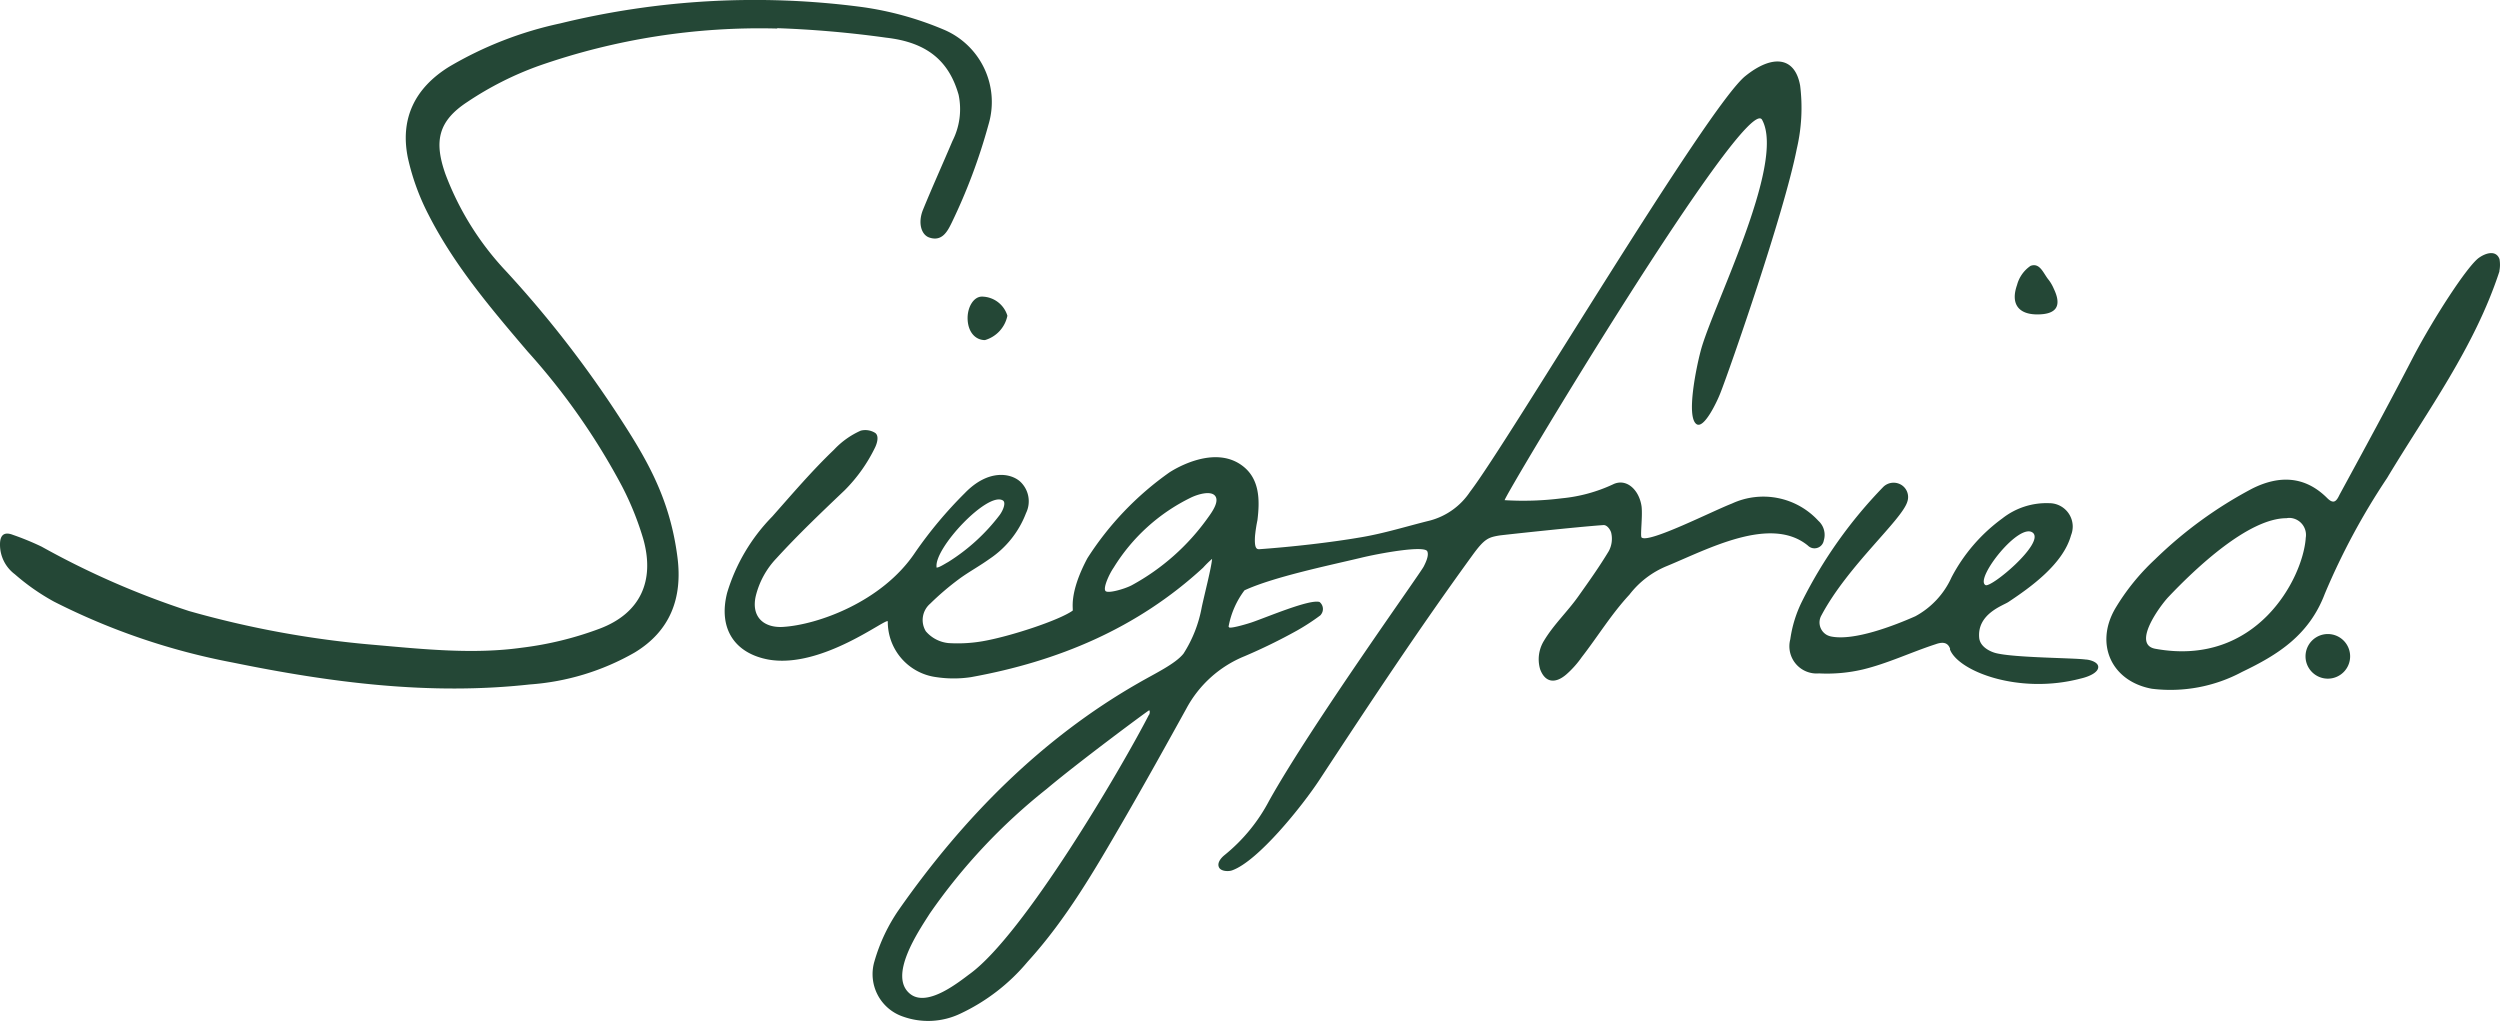
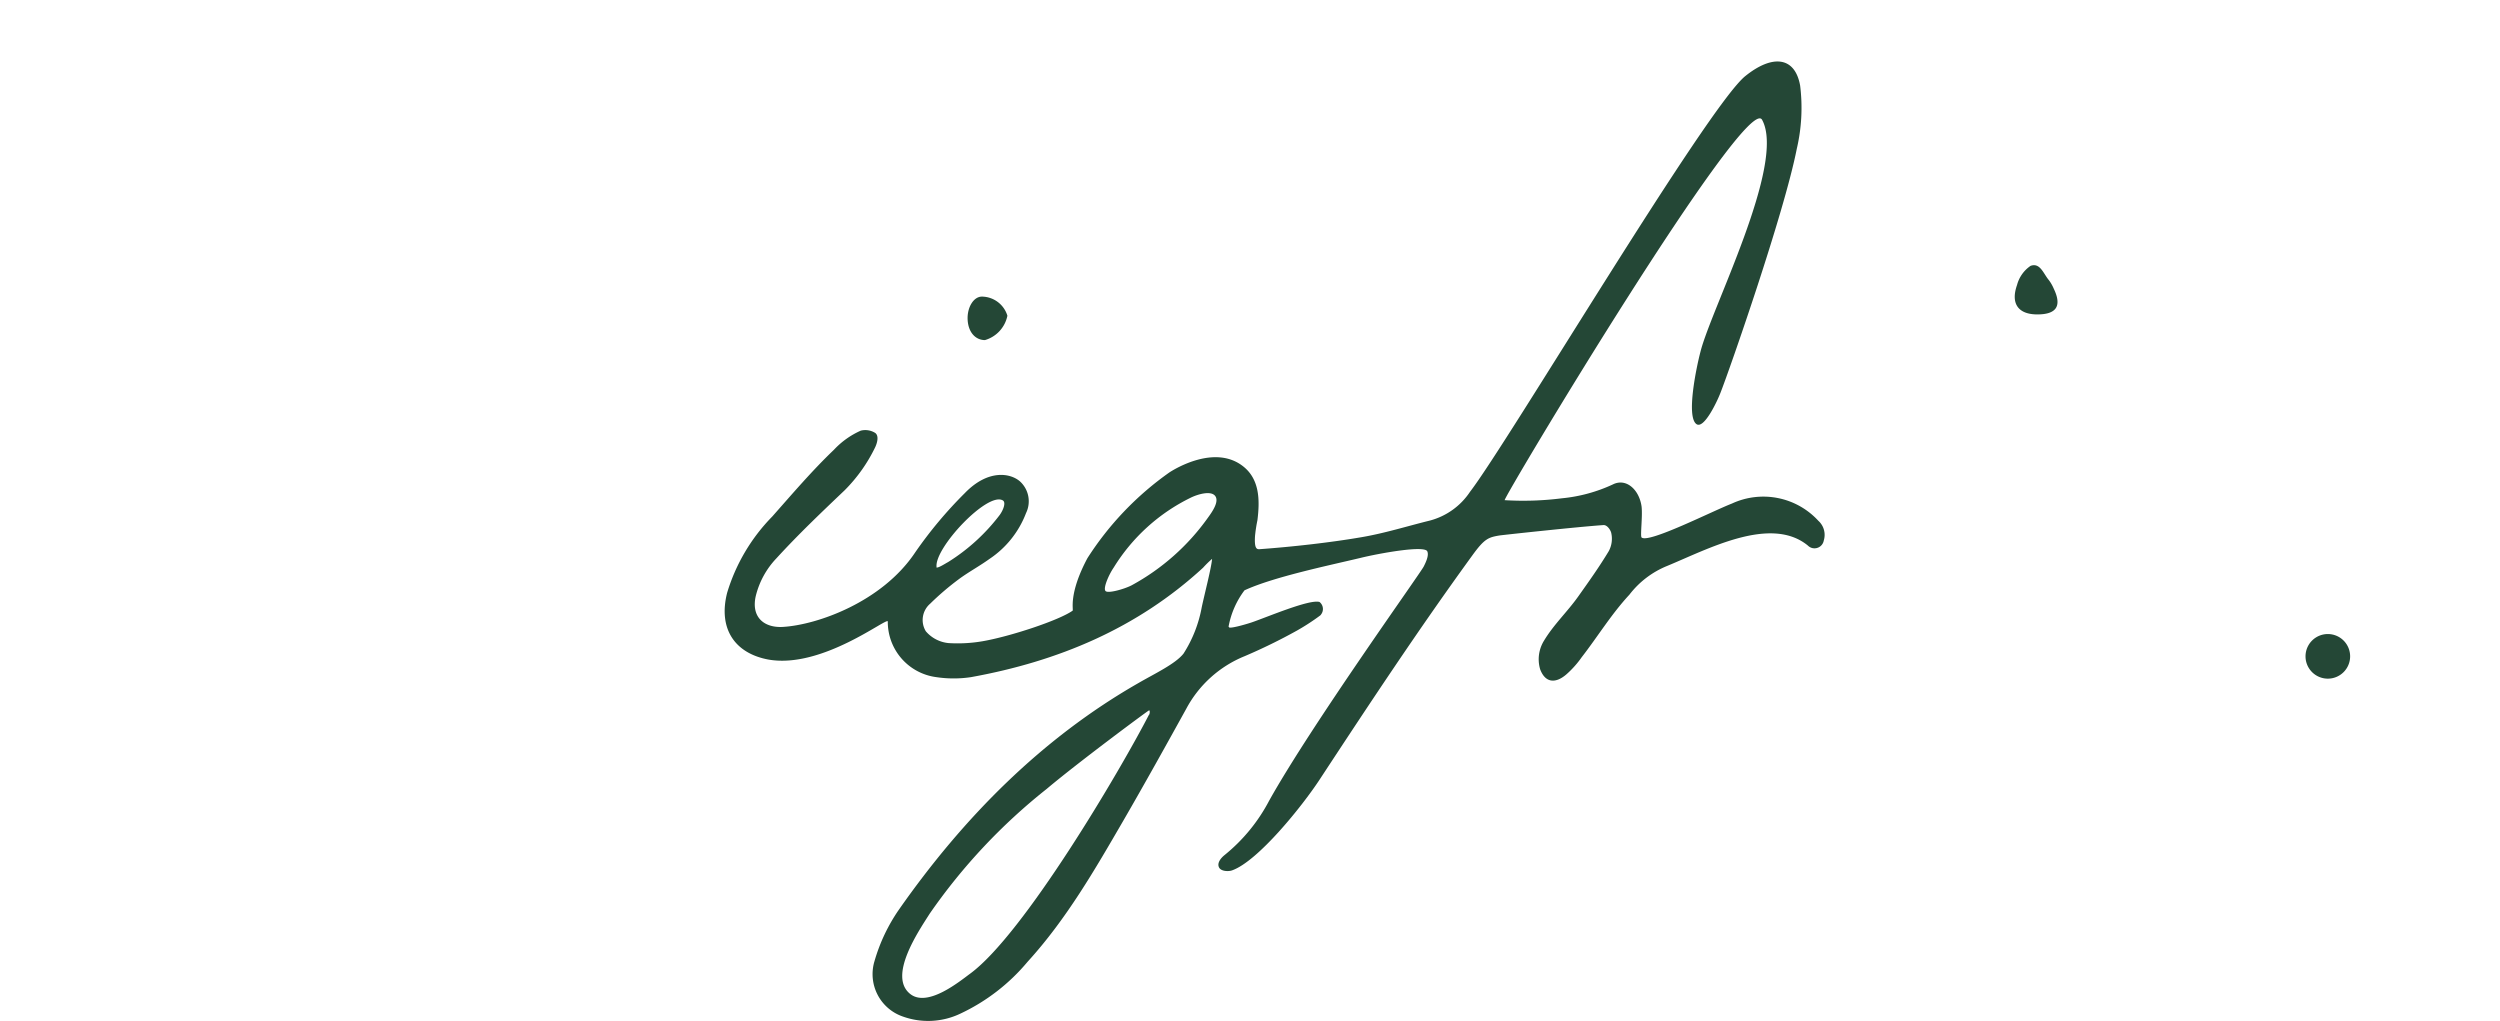
<svg xmlns="http://www.w3.org/2000/svg" width="217.56" height="88.844" viewBox="0 0 217.56 88.844">
  <g id="Siegfried" transform="translate(-5.943 -0.548)">
-     <path id="Path_149" data-name="Path 149" d="M120.417,11.76c-2.17,6.639-6.263,12.137-9.787,18.01a59.954,59.954,0,0,0-5.416,10.065c-1.387,3.654-4.144,5.335-7.194,6.8a13.2,13.2,0,0,1-7.863,1.468c-3.524-.652-4.975-3.9-3.181-6.982a19.392,19.392,0,0,1,3.458-4.274A36.577,36.577,0,0,1,98.9,30.683c2.316-1.158,4.568-1.126,6.525.832.6.6.832.2,1.077-.31,2.121-3.9,4.323-7.945,6.362-11.892,1.778-3.409,4.747-7.993,5.759-8.711.619-.441,1.5-.685,1.793.114a2.859,2.859,0,0,1-.016,1.06ZM103.55,34.99a1.483,1.483,0,0,0-1.175-1.729,1.235,1.235,0,0,0-.489,0c-3.312,0-7.9,4.339-10.31,6.884-.767.832-3.181,4.143-1.077,4.486,8.777,1.582,12.773-6.1,13.051-9.592V34.99Z" transform="translate(103.044 12.382)" fill="#244736" />
    <path id="Path_150" data-name="Path 150" d="M77.442,52.114c0,.179,1.387-.212,1.974-.408,1.338-.457,5.041-2.039,5.905-1.778a.777.777,0,0,1,.13,1.093c0,.016-.033.033-.049.065a19.3,19.3,0,0,1-2.055,1.338,48.474,48.474,0,0,1-4.535,2.219,10.042,10.042,0,0,0-5.09,4.584c-1.794,3.246-3.589,6.476-5.449,9.69-2.5,4.307-4.976,8.613-8.352,12.317a17.044,17.044,0,0,1-5.856,4.519,6.5,6.5,0,0,1-4.976.261,3.9,3.9,0,0,1-2.5-4.812,15.3,15.3,0,0,1,2.121-4.486c5.628-8.042,12.447-14.927,20.865-19.739,1.436-.832,3.214-1.664,3.915-2.561a11.191,11.191,0,0,0,1.582-4.029c.277-1.289.832-3.409.9-4.209a8.676,8.676,0,0,0-.783.767c-5.742,5.286-12.627,8.157-20.212,9.527a10.17,10.17,0,0,1-2.985,0,4.851,4.851,0,0,1-4.241-4.845c0-.441-5.693,4.144-10.392,3.312-2.9-.538-4.388-2.659-3.589-5.808A16.1,16.1,0,0,1,37.7,42.489c1.762-1.99,3.475-4,5.367-5.808A7.182,7.182,0,0,1,45.4,35.018a1.622,1.622,0,0,1,1.256.2c.375.277.131.962,0,1.24A13.758,13.758,0,0,1,44,40.205c-2.039,1.941-4.046,3.85-5.954,5.938a7.244,7.244,0,0,0-1.794,3.312c-.392,1.827.767,2.741,2.382,2.643,2.985-.179,8.614-2.17,11.485-6.46a36.765,36.765,0,0,1,4.339-5.188c2.023-2.088,3.964-1.746,4.8-1.011a2.342,2.342,0,0,1,.522,2.757,8.381,8.381,0,0,1-3.2,4c-.832.6-1.827,1.142-2.643,1.746a23.945,23.945,0,0,0-2.5,2.137,1.875,1.875,0,0,0-.375,2.4,2.976,2.976,0,0,0,1.99,1.028,12.776,12.776,0,0,0,2.953-.163c2.365-.408,6.639-1.811,7.83-2.659.1-.065-.391-1.419,1.289-4.568a26.767,26.767,0,0,1,7.145-7.471c.506-.326,3.931-2.414,6.362-.555,1.5,1.142,1.5,3,1.289,4.715a12.926,12.926,0,0,0-.212,1.387c-.065,1.06.131,1.158.392,1.142,2.773-.2,6.134-.571,8.874-1.044,2.023-.343,3.98-.962,5.971-1.452a6.056,6.056,0,0,0,3.475-2.5c3.312-4.307,20.685-33.573,23.964-36.183,2.333-1.876,4.307-1.713,4.763.832a15.679,15.679,0,0,1-.294,5.514c-1.109,5.644-5.889,19.331-6.639,21.224-.294.767-1.436,3.181-2.088,2.724-.914-.636,0-4.976.343-6.281.914-3.7,7.471-16.379,5.367-20.2-1.354-2.5-22.643,33.083-22.4,33.1a26.683,26.683,0,0,0,4.976-.163,13.6,13.6,0,0,0,4.437-1.207c1.174-.587,2.3.473,2.5,1.925.1.881-.13,2.545,0,2.692.6.538,6.134-2.284,7.863-2.953a6.5,6.5,0,0,1,7.52,1.5,1.65,1.65,0,0,1,.473,1.713.821.821,0,0,1-.963.669.832.832,0,0,1-.424-.228c-3.23-2.643-8.695.31-12.251,1.778a7.863,7.863,0,0,0-3.279,2.5c-1.55,1.664-2.773,3.67-4.144,5.432a8.379,8.379,0,0,1-1.338,1.5c-.962.832-1.843.734-2.284-.441a3.066,3.066,0,0,1,.343-2.5c.832-1.387,2.023-2.5,2.969-3.833s1.844-2.594,2.659-3.948a2.272,2.272,0,0,0,.212-1.6c-.065-.245-.343-.685-.669-.669-2.17.147-8.5.832-9.021.9-1,.163-1.338.277-2.4,1.746-4.649,6.395-8.94,12.887-13.279,19.494-1.517,2.317-5.383,7.129-7.634,7.912-.277.1-.946.1-1.126-.261s.114-.783.506-1.093a15.1,15.1,0,0,0,3.85-4.7c3.654-6.558,13.165-19.8,13.458-20.392.18-.359.473-.962.31-1.321-.261-.555-4.356.212-5.807.571-2.806.669-7.6,1.664-10.1,2.822a7.473,7.473,0,0,0-1.387,3.165Zm-6.95,7.634c.082-.163.065-.391,0-.391s-6.2,4.551-8.907,6.835A50.619,50.619,0,0,0,51.406,77.04c-.962,1.517-3.7,5.5-1.664,7.031,1.517,1.126,4.242-1.109,5.171-1.794,4.682-3.426,13.1-17.749,15.563-22.529Zm-3.8-10.783c.18.261,1.664-.163,2.284-.489a19.673,19.673,0,0,0,6.64-5.889c.343-.473,1.011-1.4.62-1.892s-1.566-.114-2.1.147a16.246,16.246,0,0,0-6.721,6.085C67.018,47.5,66.479,48.688,66.691,48.965ZM51.977,46.877c0,.228.881-.359,1-.408a16.828,16.828,0,0,0,4.5-4.094c.294-.391.6-1.109.277-1.289-1.338-.767-5.954,4.144-5.759,5.791Z" transform="translate(35.451 3.006)" fill="#244736" />
-     <path id="Path_151" data-name="Path 151" d="M73.562,3.032A58.22,58.22,0,0,0,52.828,6.278a28.366,28.366,0,0,0-6.2,3.132c-2.545,1.664-2.936,3.409-1.925,6.281a25.284,25.284,0,0,0,5.286,8.467A95.305,95.305,0,0,1,59.63,36.523c2.528,3.866,4.6,7.292,5.269,12.529.457,3.573-.652,6.427-3.736,8.287a21.38,21.38,0,0,1-9.119,2.773c-8.728.962-17.325-.163-25.857-1.909a58.2,58.2,0,0,1-15.546-5.3A19.055,19.055,0,0,1,7.232,50.52a3.214,3.214,0,0,1-1.289-2.594c0-.832.375-1.126,1.126-.832a23.543,23.543,0,0,1,2.5,1.028,72.342,72.342,0,0,0,12.822,5.6A85.188,85.188,0,0,0,38.553,56.67c4.242.375,8.6.832,12.79.245a29.423,29.423,0,0,0,6.8-1.664c3.524-1.338,4.8-4.144,3.785-7.781a25.884,25.884,0,0,0-1.843-4.584,58.412,58.412,0,0,0-8.238-11.762c-3.181-3.736-6.362-7.471-8.614-11.892A20.255,20.255,0,0,1,41.441,14.3c-.7-3.409.587-6.085,3.589-7.945a32.34,32.34,0,0,1,9.657-3.768,71.19,71.19,0,0,1,26.33-1.419,28.166,28.166,0,0,1,7.015,1.941A6.833,6.833,0,0,1,91.963,11.4a49.733,49.733,0,0,1-3.2,8.532c-.359.734-.832,1.664-1.941,1.289-.7-.228-1.011-1.256-.571-2.382.832-2.039,1.729-4.013,2.578-6.02a6.107,6.107,0,0,0,.538-4.013c-.832-2.936-2.724-4.568-6.281-4.976A92.405,92.405,0,0,0,73.594,3Z" transform="translate(0 0)" fill="#244736" />
-     <path id="Path_152" data-name="Path 152" d="M88.082,33.381c-.245-.669-.832-.538-1.289-.375-2.1.685-4.144,1.664-6.3,2.186a13.666,13.666,0,0,1-3.817.343,2.371,2.371,0,0,1-2.5-2.969,10.719,10.719,0,0,1,1.028-3.312A39.834,39.834,0,0,1,82.275,19.3a1.284,1.284,0,0,1,1.387-.261,1.243,1.243,0,0,1,.7,1.55c-.473,1.6-5.171,5.563-7.471,9.886a1.245,1.245,0,0,0,.44,1.7,1.4,1.4,0,0,0,.391.147c2.007.408,5.5-.946,7.341-1.762a7.225,7.225,0,0,0,3.149-3.393,14.864,14.864,0,0,1,4.421-5.122A6.205,6.205,0,0,1,96.7,20.722a2.04,2.04,0,0,1,2.055,2.023,2.066,2.066,0,0,1-.147.767c-.685,2.5-3.507,4.519-5.449,5.807-.457.31-2.724,1.028-2.545,3.1.065.832,1.012,1.24,1.468,1.354,1.664.408,6.754.408,7.8.555.245,0,1.093.18,1.093.652s-.783.832-1.517,1c-5.367,1.419-10.653-.62-11.387-2.528Zm3.083-5.53c.489.261,5.106-3.605,4.143-4.535C94.151,22.271,90.187,27.329,91.166,27.851Z" transform="translate(87.565 23.615)" fill="#244736" />
    <path id="Path_153" data-name="Path 153" d="M84.675,14.937c-1.664,0-2.333-.946-1.762-2.561a2.919,2.919,0,0,1,1.175-1.664c.832-.31,1.125.685,1.582,1.224a3.583,3.583,0,0,1,.441.767C86.828,14.2,86.355,14.937,84.675,14.937Z" transform="translate(98.561 12.973)" fill="#244736" />
    <path id="Path_154" data-name="Path 154" d="M44.335,15.635c-.832,0-1.452-.669-1.517-1.746s.506-2.039,1.24-2.039a2.344,2.344,0,0,1,2.219,1.664,2.786,2.786,0,0,1-1.957,2.121Z" transform="translate(47.334 14.51)" fill="#244736" />
    <path id="Path_155" data-name="Path 155" d="M95.734,28.59a1.941,1.941,0,1,0-1.941-1.941A1.941,1.941,0,0,0,95.734,28.59Z" transform="translate(112.786 31.017)" fill="#244736" />
-     <path id="Path_156" data-name="Path 156" d="M94.344,25.079a3.613,3.613,0,0,1,.6-.049,1.071,1.071,0,0,1,.7.2.593.593,0,0,1,.2.457.646.646,0,0,1-.457.62.654.654,0,0,1,.359.489,2.975,2.975,0,0,0,.18.652H95.6a3.272,3.272,0,0,1-.163-.571c-.082-.326-.2-.457-.473-.457H94.67v1.044h-.31V25.1Zm.31,1.093h.326c.326,0,.538-.18.538-.457s-.228-.441-.555-.441h-.31Z" transform="translate(113.493 31.428)" fill="#244736" />
  </g>
</svg>